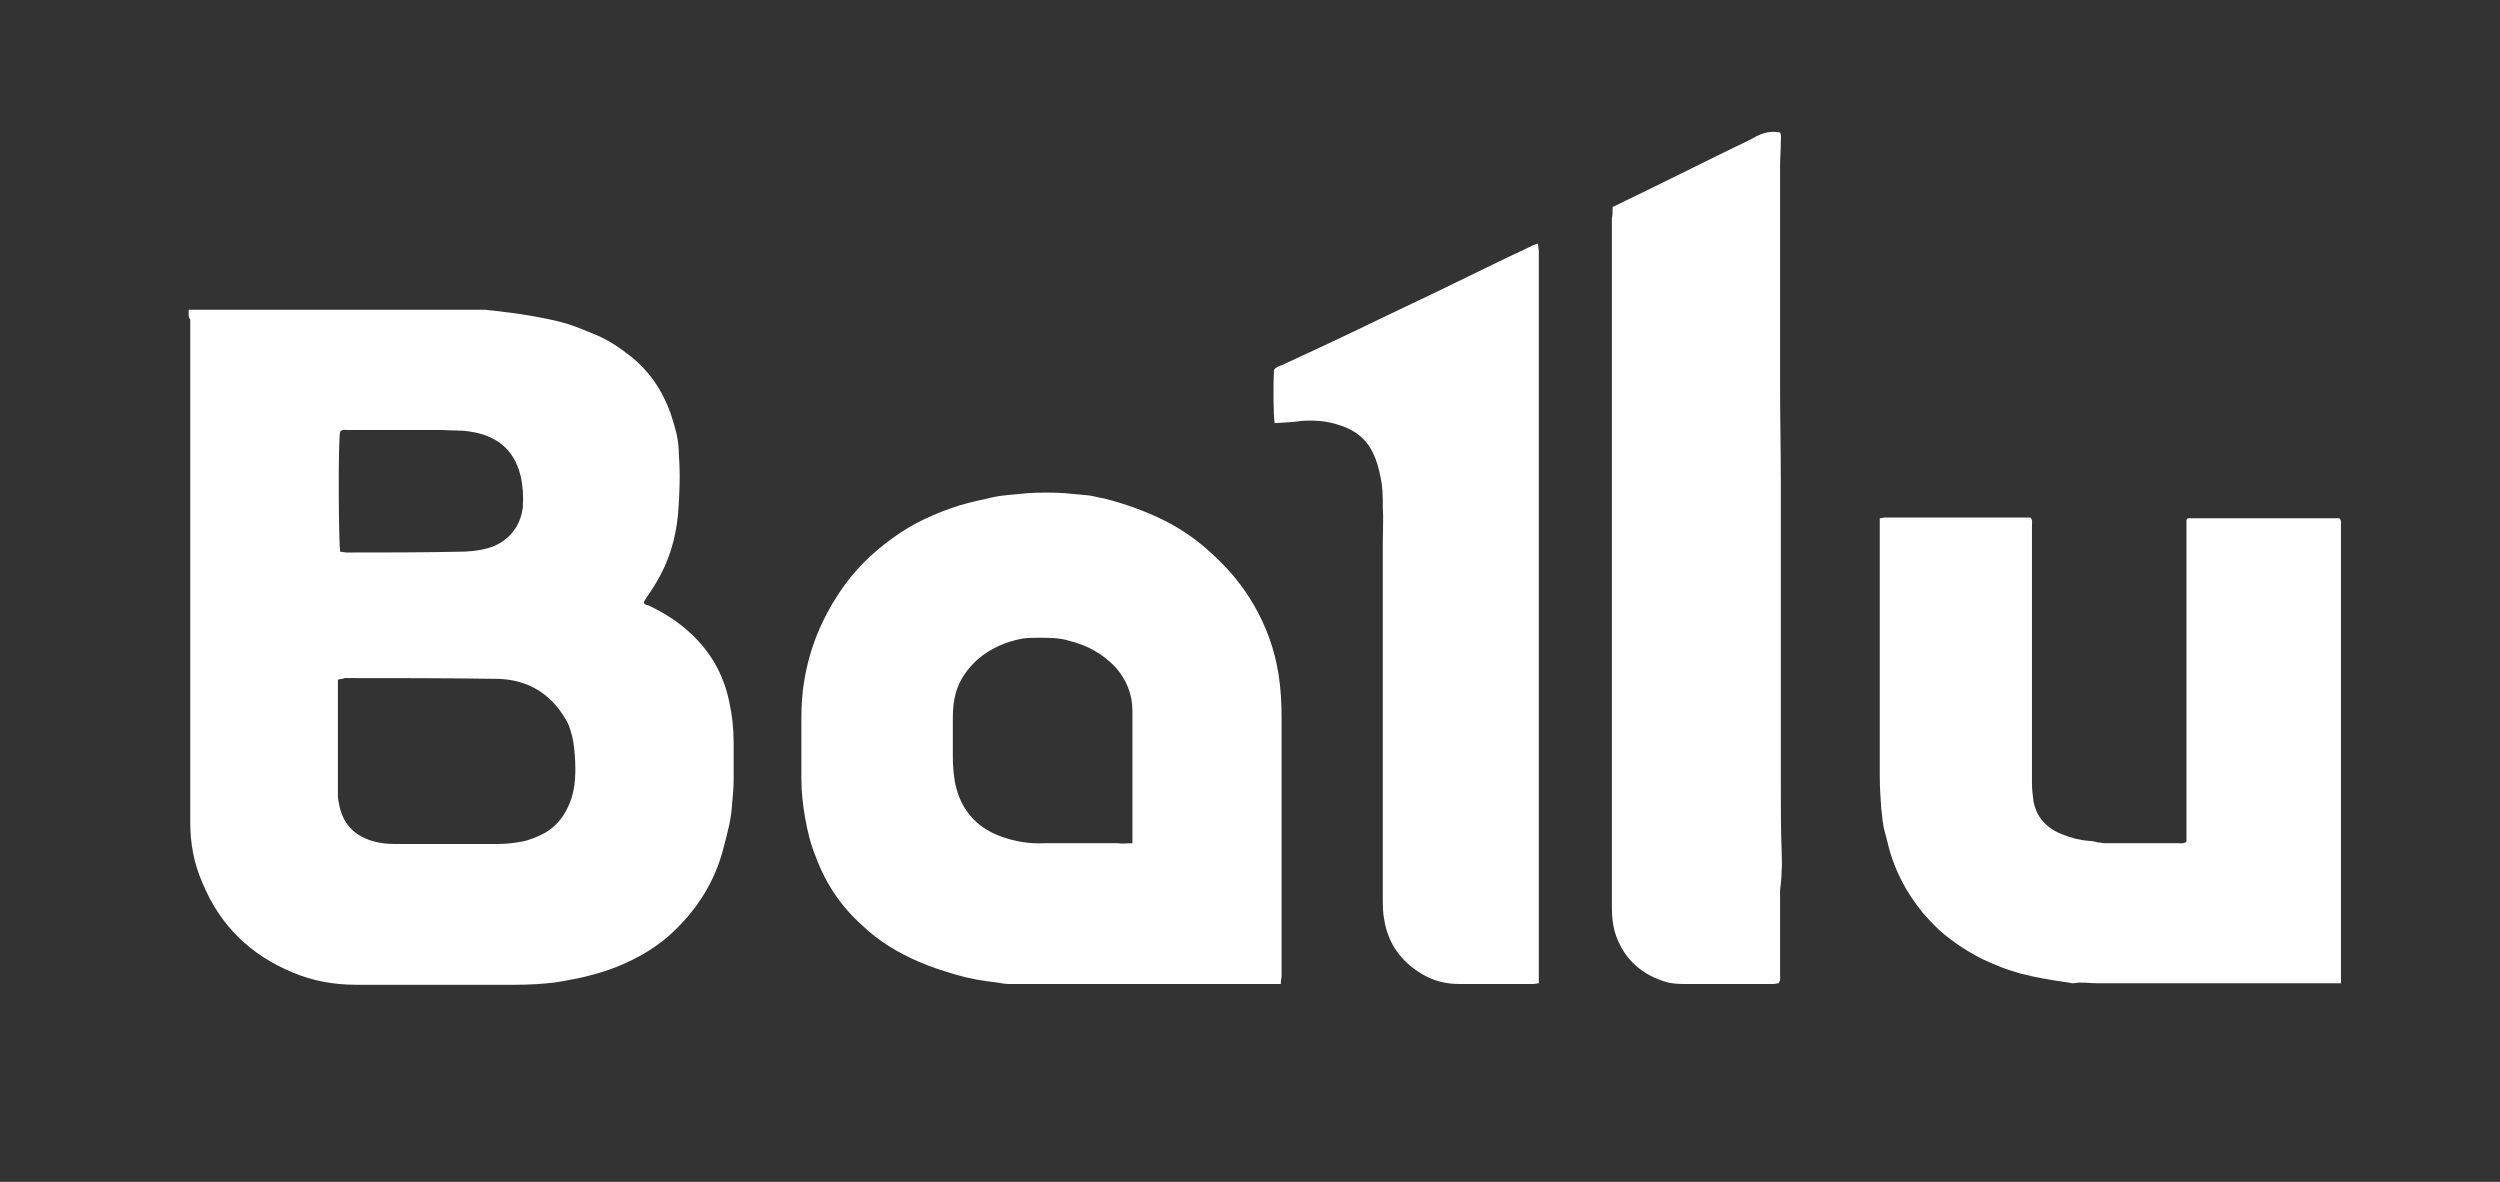
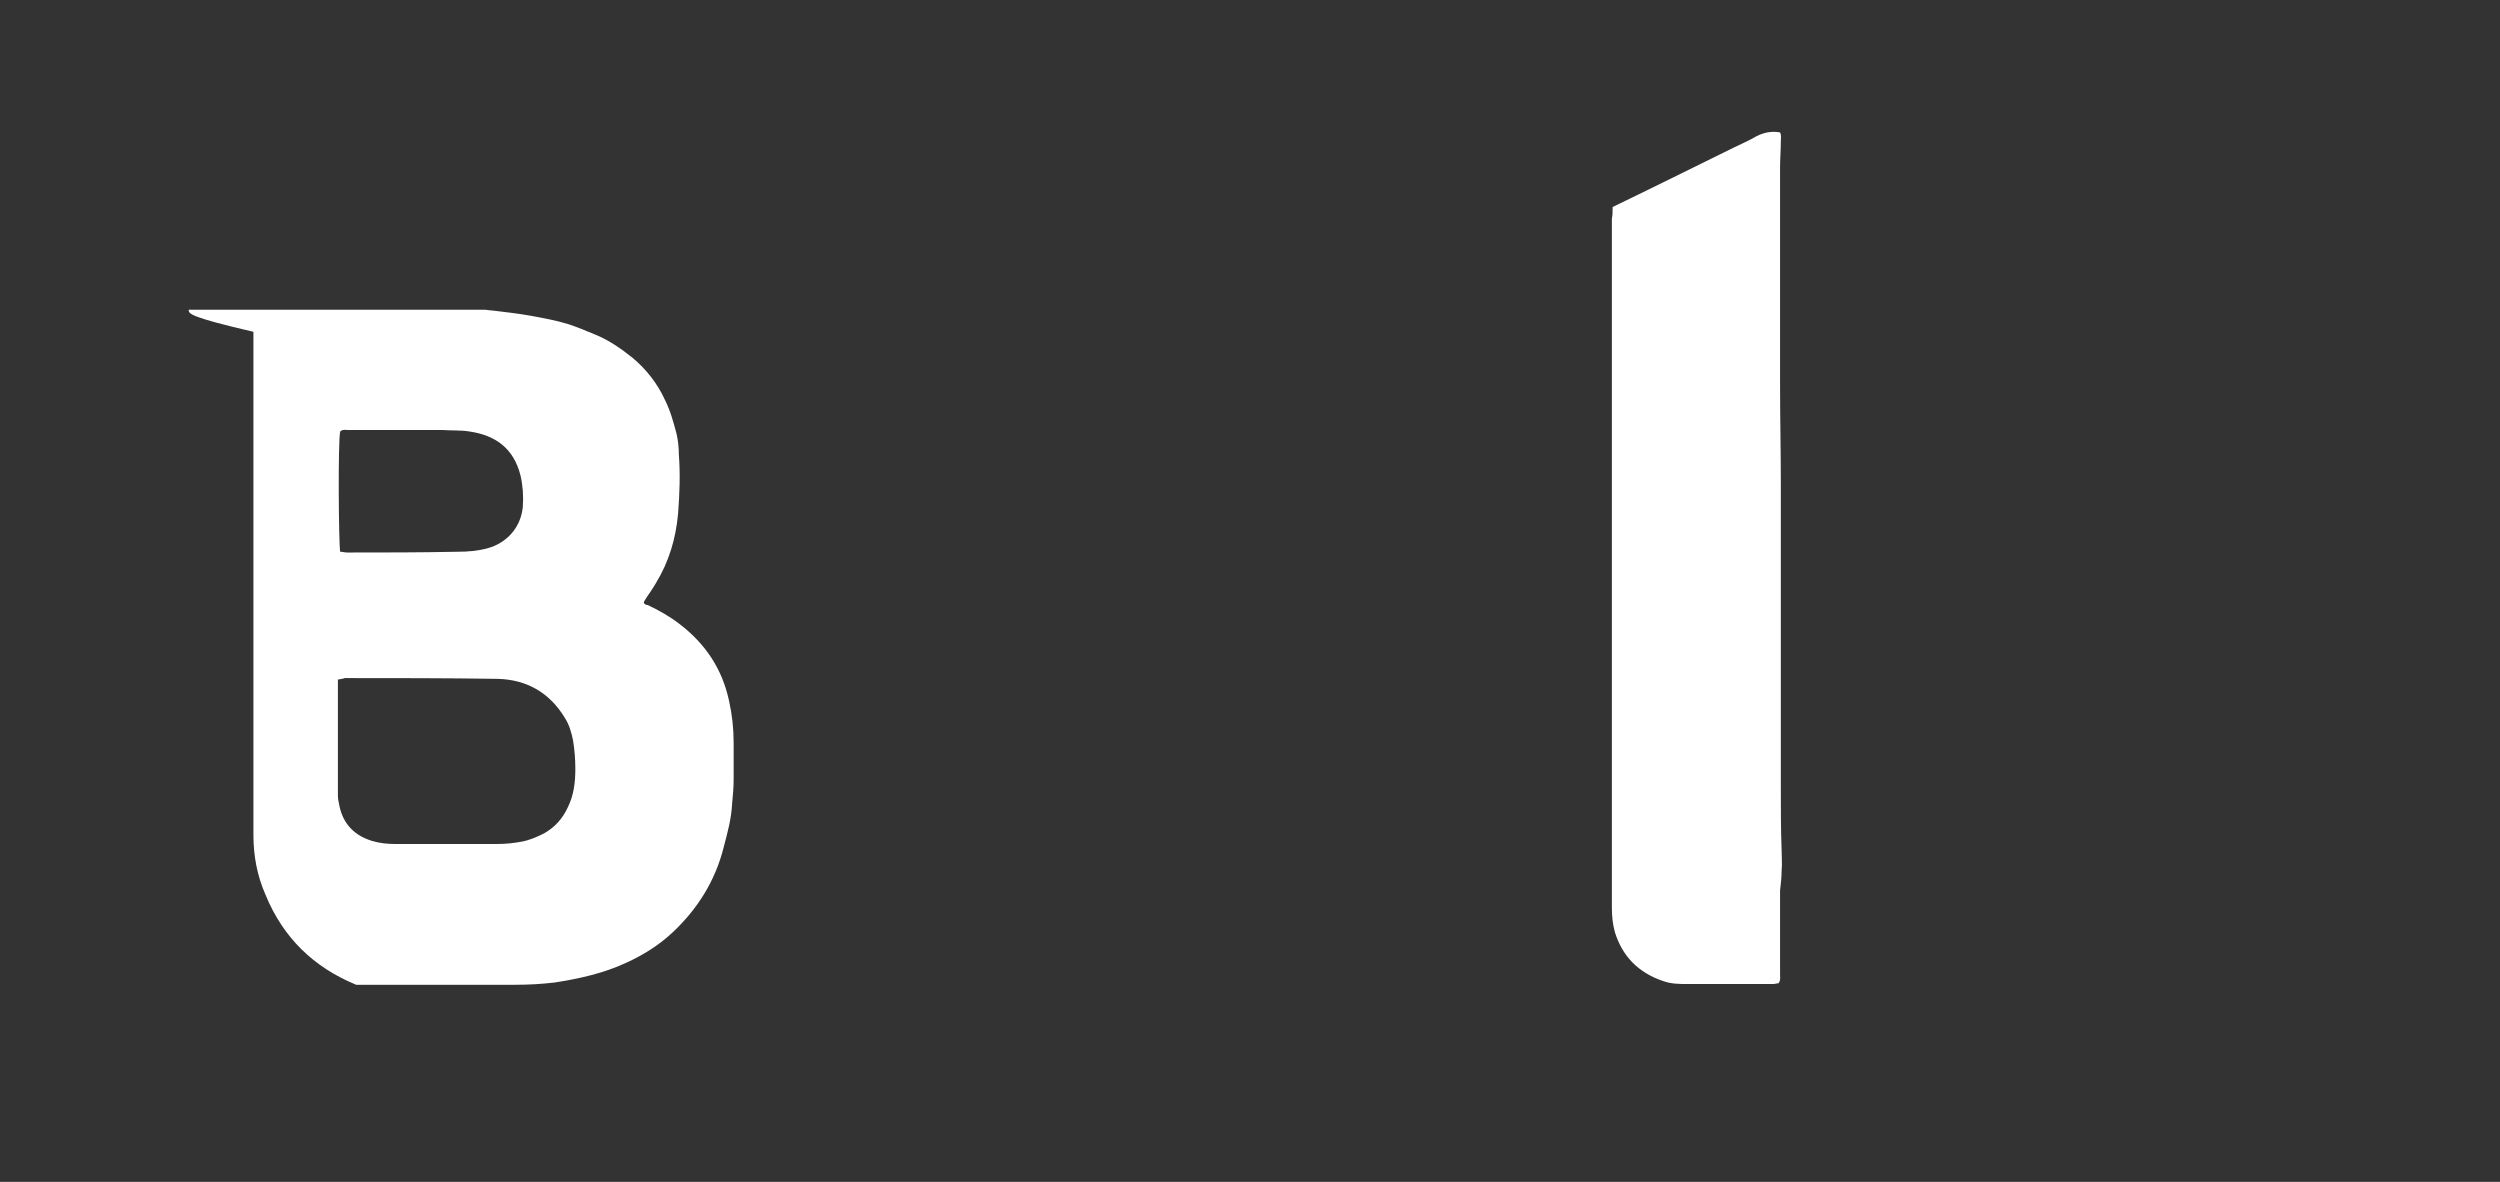
<svg xmlns="http://www.w3.org/2000/svg" version="1.1" id="Слой_1" x="0px" y="0px" viewBox="0 0 328.5 155.3" style="enable-background:new 0 0 328.5 155.3;" xml:space="preserve">
  <rect x="0" y="0" width="328.5" height="155.3" fill="#333333" stroke="none" />
  <style type="text/css">
	.st0{fill:#FFFFFF;}
</style>
  <g>
-     <path class="st0" d="M24.8,40.7c0.5,0,0.8,0,1.2,0c6.4,0,12.9,0,19.3,0c4.8,0,9.7,0,14.5,0c1.3,0,2.6,0,3.9,0c0.3,0,0.6,0.1,1,0.1   c1.7,0.2,3.4,0.4,5.1,0.7c1.6,0.3,3.3,0.6,4.9,1.1c1.2,0.4,2.4,0.9,3.6,1.4c1.7,0.7,3.3,1.8,4.8,3c1.8,1.5,3.3,3.4,4.3,5.6   c0.7,1.4,1.1,2.9,1.5,4.4c0.2,0.9,0.3,1.8,0.3,2.7c0.2,2.6,0.1,5.2-0.1,7.8c-0.3,3.3-1.2,6.3-2.9,9.1c-0.4,0.7-0.9,1.4-1.3,2   c-0.1,0.2-0.2,0.3-0.3,0.5c0,0.3,0.3,0.4,0.5,0.4c1.5,0.7,2.9,1.5,4.2,2.5c3.4,2.6,5.6,5.9,6.5,10.1c0.4,1.8,0.6,3.6,0.6,5.5   c0,1.6,0,3.3,0,4.9c0,1-0.1,2-0.2,3.1c-0.1,2-0.6,3.8-1.1,5.7c-1.1,4.4-3.4,8.1-6.7,11.2c-1.8,1.7-3.9,3-6.1,4   c-3,1.4-6.2,2.1-9.4,2.6c-1.7,0.2-3.4,0.3-5.1,0.3c-7,0-14,0-21,0c-2.9,0-5.7-0.5-8.3-1.6c-5.6-2.3-9.6-6.2-11.9-11.8   c-1.1-2.5-1.6-5.1-1.6-7.9c0-7,0-14,0-21c0-8.8,0-17.6,0-26.4c0-6.2,0-12.5,0-18.7C24.7,41.6,24.8,41.2,24.8,40.7z M44.4,89.3   c0,0.5,0,0.9,0,1.3c0,4.6,0,9.3,0,13.9c0,0.5,0.1,0.9,0.2,1.4c0.5,2.4,2,3.9,4.3,4.6c1,0.3,2,0.4,3,0.4c4.5,0,8.9,0,13.4,0   c1.1,0,2.1-0.1,3.2-0.3c1.1-0.2,2-0.6,3-1.1c1.4-0.8,2.4-1.9,3.1-3.4c0.8-1.6,1-3.3,1-5.1c0-1.2-0.1-2.5-0.3-3.7   c-0.2-1-0.5-2.1-1.1-3c-2-3.3-5-5-8.8-5.1c-6.7-0.1-13.4-0.1-20.1-0.1C45.1,89.2,44.8,89.2,44.4,89.3z M44.7,72.5   c0.3,0,0.6,0.1,0.9,0.1c4.8,0,9.6,0,14.5-0.1c1.4,0,2.7-0.1,4.1-0.5c2.1-0.6,4.2-2.4,4.5-5.4c0.1-1.4,0-2.8-0.3-4.1   c-0.9-3.6-3.3-5.3-6.7-5.8c-1.2-0.2-2.4-0.1-3.6-0.2c-1.3,0-2.6,0-3.8,0c-2.9,0-5.7,0-8.6,0c-0.3,0-0.7-0.1-1,0.2   C44.4,57.9,44.5,71.5,44.7,72.5z" />
-     <path class="st0" d="M168.3,129.3c-0.5,0-0.9,0-1.2,0c-8.2,0-16.3,0-24.5,0c-3.3,0-6.7,0-10,0c-0.5,0-1.1-0.1-1.6-0.2   c-1.8-0.2-3.6-0.5-5.3-1c-1.7-0.5-3.3-1-4.9-1.7c-2.8-1.2-5.3-2.7-7.5-4.8c-2.8-2.5-4.8-5.5-6.1-9c-0.7-1.7-1.1-3.4-1.4-5.1   c-0.3-1.7-0.5-3.4-0.5-5.2c0-2.6,0-5.2,0-7.8c0-1.7,0.1-3.5,0.4-5.2c0.7-4.1,2.2-7.8,4.5-11.3c1.9-2.9,4.3-5.3,7.1-7.3   c2.7-2,5.7-3.3,8.8-4.3c1.4-0.4,2.7-0.7,4.1-1c1.6-0.4,3.2-0.4,4.8-0.6c1.6-0.1,3.3-0.1,4.9,0c1.1,0.1,2.1,0.2,3.2,0.3   c0.7,0.1,1.3,0.3,2,0.4c2.7,0.7,5.3,1.6,7.9,2.9c2.4,1.2,4.5,2.7,6.4,4.5c2.1,1.9,3.9,4.1,5.3,6.5c1.7,2.9,2.8,6,3.3,9.2   c0.3,1.9,0.4,3.8,0.4,5.7c0,3.1,0,6.2,0,9.4c0,3.5,0,7.1,0,10.6c0,4.7,0,9.4,0,14C168.3,128.8,168.3,129,168.3,129.3z M148.8,110.8   c0-0.5,0-0.8,0-1.2c0-2.7,0-5.4,0-8.1c0-2.7,0-5.4,0-8.1c0-2.2-0.8-4.1-2.2-5.7c-1.7-1.8-3.7-2.9-6.1-3.5c-1.3-0.4-2.6-0.4-3.9-0.4   c-0.7,0-1.5,0-2.2,0.1c-2.2,0.4-4.3,1.3-6,2.8c-1.3,1.2-2.3,2.6-2.8,4.3c-0.3,1.1-0.4,2.2-0.4,3.3c0,1.7,0,3.5,0,5.2   c0,1.1,0.1,2.3,0.3,3.4c0.7,3.4,2.7,5.8,6,7c1.9,0.7,3.8,1,5.8,0.9c0.3,0,0.6,0,1,0c2.9,0,5.7,0,8.6,0   C147.4,110.9,148,110.8,148.8,110.8z" />
-     <path class="st0" d="M247,68.1c0.3,0,0.5-0.1,0.6-0.1c6.4,0,12.8,0,19.2,0c0.3,0.3,0.2,0.7,0.2,1c0,3.5,0,7,0,10.5   c0,6.7,0,13.5,0,20.2c0,1.1,0,2.1,0,3.2c0,0.8,0.1,1.6,0.2,2.4c0.4,2.1,1.7,3.5,3.7,4.3c1.2,0.5,2.4,0.8,3.6,0.9   c0.4,0,0.8,0.1,1.2,0.2c0.3,0,0.6,0.1,0.8,0.1c3.3,0,6.5,0,9.8,0c0.3,0,0.6,0.1,1-0.2c0-4.7,0-9.4,0-14.1c0-4.7,0-9.4,0-14.2   c0-4.7,0-9.4,0-14c0.1-0.1,0.1-0.2,0.2-0.2c0,0,0.1,0,0.1,0c6.4,0,12.8,0,19.2,0c0.2,0,0.4,0,0.6,0c0.3,0.3,0.2,0.7,0.2,1   c0,3,0,6,0,9c0,16.7,0,33.4,0,50c0,0.3,0,0.7,0,1.1c-0.4,0-0.7,0-1,0c-7.9,0-15.8,0-23.8,0c-2.4,0-4.9,0-7.3,0c-1,0-2-0.2-3,0   c-0.1,0-0.1,0-0.2,0c-1-0.2-2.1-0.3-3.1-0.5c-1.3-0.2-2.6-0.5-3.8-0.8c-1-0.3-2-0.6-2.9-1c-2.6-1-4.9-2.4-7-4.1   c-1-0.8-1.9-1.8-2.8-2.8c-2.3-2.8-3.9-5.9-4.7-9.4c-0.2-0.9-0.5-1.7-0.6-2.6c-0.1-0.6-0.1-1.1-0.2-1.7c-0.1-1.4-0.2-2.9-0.2-4.4   c0-11,0-21.9,0-32.9C247,68.9,247,68.6,247,68.1z" />
+     <path class="st0" d="M24.8,40.7c0.5,0,0.8,0,1.2,0c6.4,0,12.9,0,19.3,0c4.8,0,9.7,0,14.5,0c1.3,0,2.6,0,3.9,0c0.3,0,0.6,0.1,1,0.1   c1.7,0.2,3.4,0.4,5.1,0.7c1.6,0.3,3.3,0.6,4.9,1.1c1.2,0.4,2.4,0.9,3.6,1.4c1.7,0.7,3.3,1.8,4.8,3c1.8,1.5,3.3,3.4,4.3,5.6   c0.7,1.4,1.1,2.9,1.5,4.4c0.2,0.9,0.3,1.8,0.3,2.7c0.2,2.6,0.1,5.2-0.1,7.8c-0.3,3.3-1.2,6.3-2.9,9.1c-0.4,0.7-0.9,1.4-1.3,2   c-0.1,0.2-0.2,0.3-0.3,0.5c0,0.3,0.3,0.4,0.5,0.4c1.5,0.7,2.9,1.5,4.2,2.5c3.4,2.6,5.6,5.9,6.5,10.1c0.4,1.8,0.6,3.6,0.6,5.5   c0,1.6,0,3.3,0,4.9c0,1-0.1,2-0.2,3.1c-0.1,2-0.6,3.8-1.1,5.7c-1.1,4.4-3.4,8.1-6.7,11.2c-1.8,1.7-3.9,3-6.1,4   c-3,1.4-6.2,2.1-9.4,2.6c-1.7,0.2-3.4,0.3-5.1,0.3c-7,0-14,0-21,0c-5.6-2.3-9.6-6.2-11.9-11.8   c-1.1-2.5-1.6-5.1-1.6-7.9c0-7,0-14,0-21c0-8.8,0-17.6,0-26.4c0-6.2,0-12.5,0-18.7C24.7,41.6,24.8,41.2,24.8,40.7z M44.4,89.3   c0,0.5,0,0.9,0,1.3c0,4.6,0,9.3,0,13.9c0,0.5,0.1,0.9,0.2,1.4c0.5,2.4,2,3.9,4.3,4.6c1,0.3,2,0.4,3,0.4c4.5,0,8.9,0,13.4,0   c1.1,0,2.1-0.1,3.2-0.3c1.1-0.2,2-0.6,3-1.1c1.4-0.8,2.4-1.9,3.1-3.4c0.8-1.6,1-3.3,1-5.1c0-1.2-0.1-2.5-0.3-3.7   c-0.2-1-0.5-2.1-1.1-3c-2-3.3-5-5-8.8-5.1c-6.7-0.1-13.4-0.1-20.1-0.1C45.1,89.2,44.8,89.2,44.4,89.3z M44.7,72.5   c0.3,0,0.6,0.1,0.9,0.1c4.8,0,9.6,0,14.5-0.1c1.4,0,2.7-0.1,4.1-0.5c2.1-0.6,4.2-2.4,4.5-5.4c0.1-1.4,0-2.8-0.3-4.1   c-0.9-3.6-3.3-5.3-6.7-5.8c-1.2-0.2-2.4-0.1-3.6-0.2c-1.3,0-2.6,0-3.8,0c-2.9,0-5.7,0-8.6,0c-0.3,0-0.7-0.1-1,0.2   C44.4,57.9,44.5,71.5,44.7,72.5z" />
    <path class="st0" d="M211.9,27.2c5.4-2.6,10.6-5.2,15.9-7.8c1-0.5,2-0.9,3-1.5c1-0.5,2-0.7,3.1-0.5c0.2,0.4,0.1,0.8,0.1,1.2   c0,1.1-0.1,2.3-0.1,3.4c0,3.4,0,6.7,0,10.1c0,6.2,0,12.3,0,18.5c0,4.3,0.1,8.5,0.1,12.8c0,5.6,0,11.2,0,16.8c0,5.9,0,11.8,0,17.8   c0,1.8,0,3.6,0,5.4c0,2.7,0,5.5,0.1,8.2c0,1,0.1,1.9,0,2.9c0,0.8-0.1,1.7-0.2,2.5c0,0.7,0,1.4,0,2.1c0,3,0,6,0,8.9   c0,0.4,0.1,0.8-0.2,1.2c-0.2,0-0.5,0.1-0.7,0.1c-3.7,0-7.5,0-11.2,0c-1.1,0-2.2,0-3.3-0.4c-3.2-1.1-5.3-3.2-6.3-6.4   c-0.3-1.1-0.4-2.1-0.4-3.3c0-9.7,0-19.4,0-29.2c0-13.7,0-27.3,0-41c0-6.8,0-13.6,0-20.3C211.9,28.3,211.9,27.8,211.9,27.2z" />
-     <path class="st0" d="M167.5,55.6c-0.2-0.9-0.2-5.4-0.1-7c0.2-0.3,0.6-0.5,1-0.6c4.1-1.9,8.2-3.8,12.3-5.8   c5.5-2.6,10.9-5.2,16.4-7.9c1.4-0.7,2.8-1.3,4.2-2c0.2-0.1,0.5-0.2,0.8-0.3c0,0.4,0.1,0.7,0.1,1c0,2.7,0,5.3,0,8   c0,5.4,0,10.7,0,16.1c0,23.7,0,47.4,0,71.1c0,0.3,0,0.6,0,1c-0.3,0-0.5,0.1-0.8,0.1c-3.2,0-6.4,0-9.6,0c-1.8,0-3.5-0.4-5.1-1.4   c-2.6-1.6-4.3-3.9-4.8-7c-0.2-0.9-0.2-1.9-0.2-2.9c0-13.5,0-27,0-40.6c0-2,0-4,0-6c0-1.6,0.1-3.2,0-4.8c0-1.3,0-2.6-0.3-3.9   c-0.2-1.1-0.5-2.2-1-3.2c-0.9-1.9-2.5-3.1-4.6-3.7c-1.5-0.5-3.1-0.6-4.7-0.5C169.9,55.5,168.7,55.5,167.5,55.6z" />
  </g>
</svg>